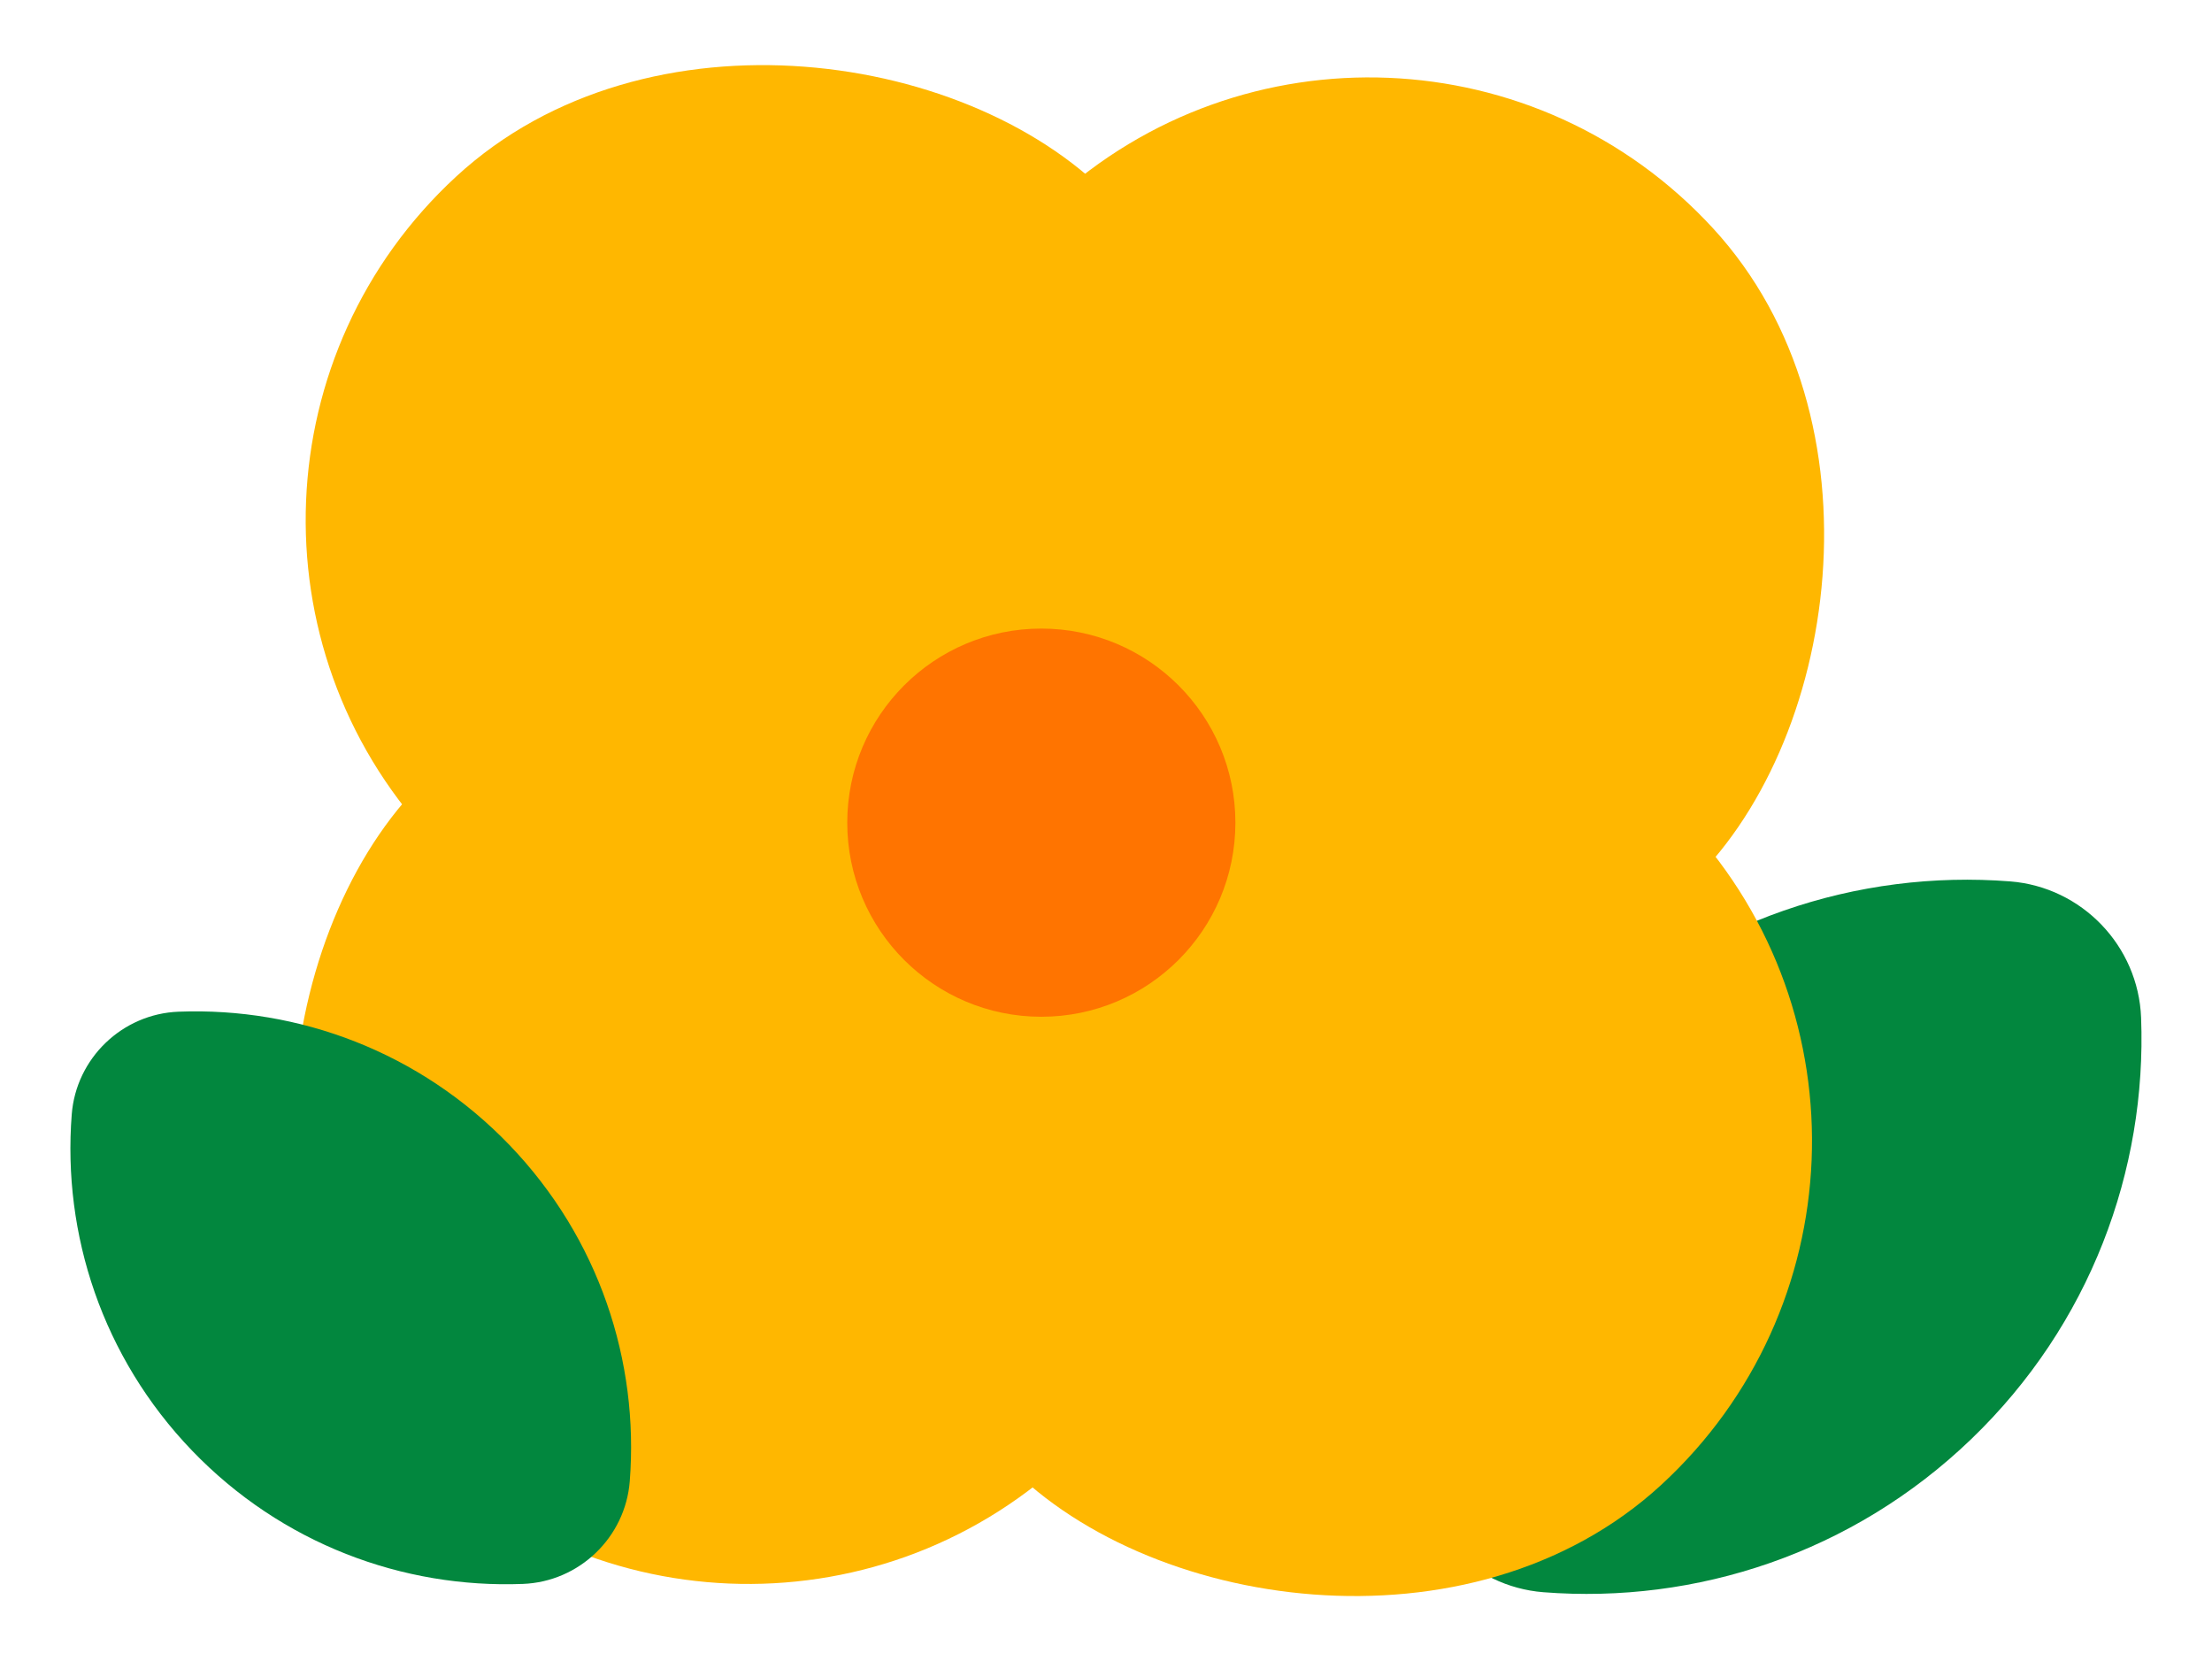
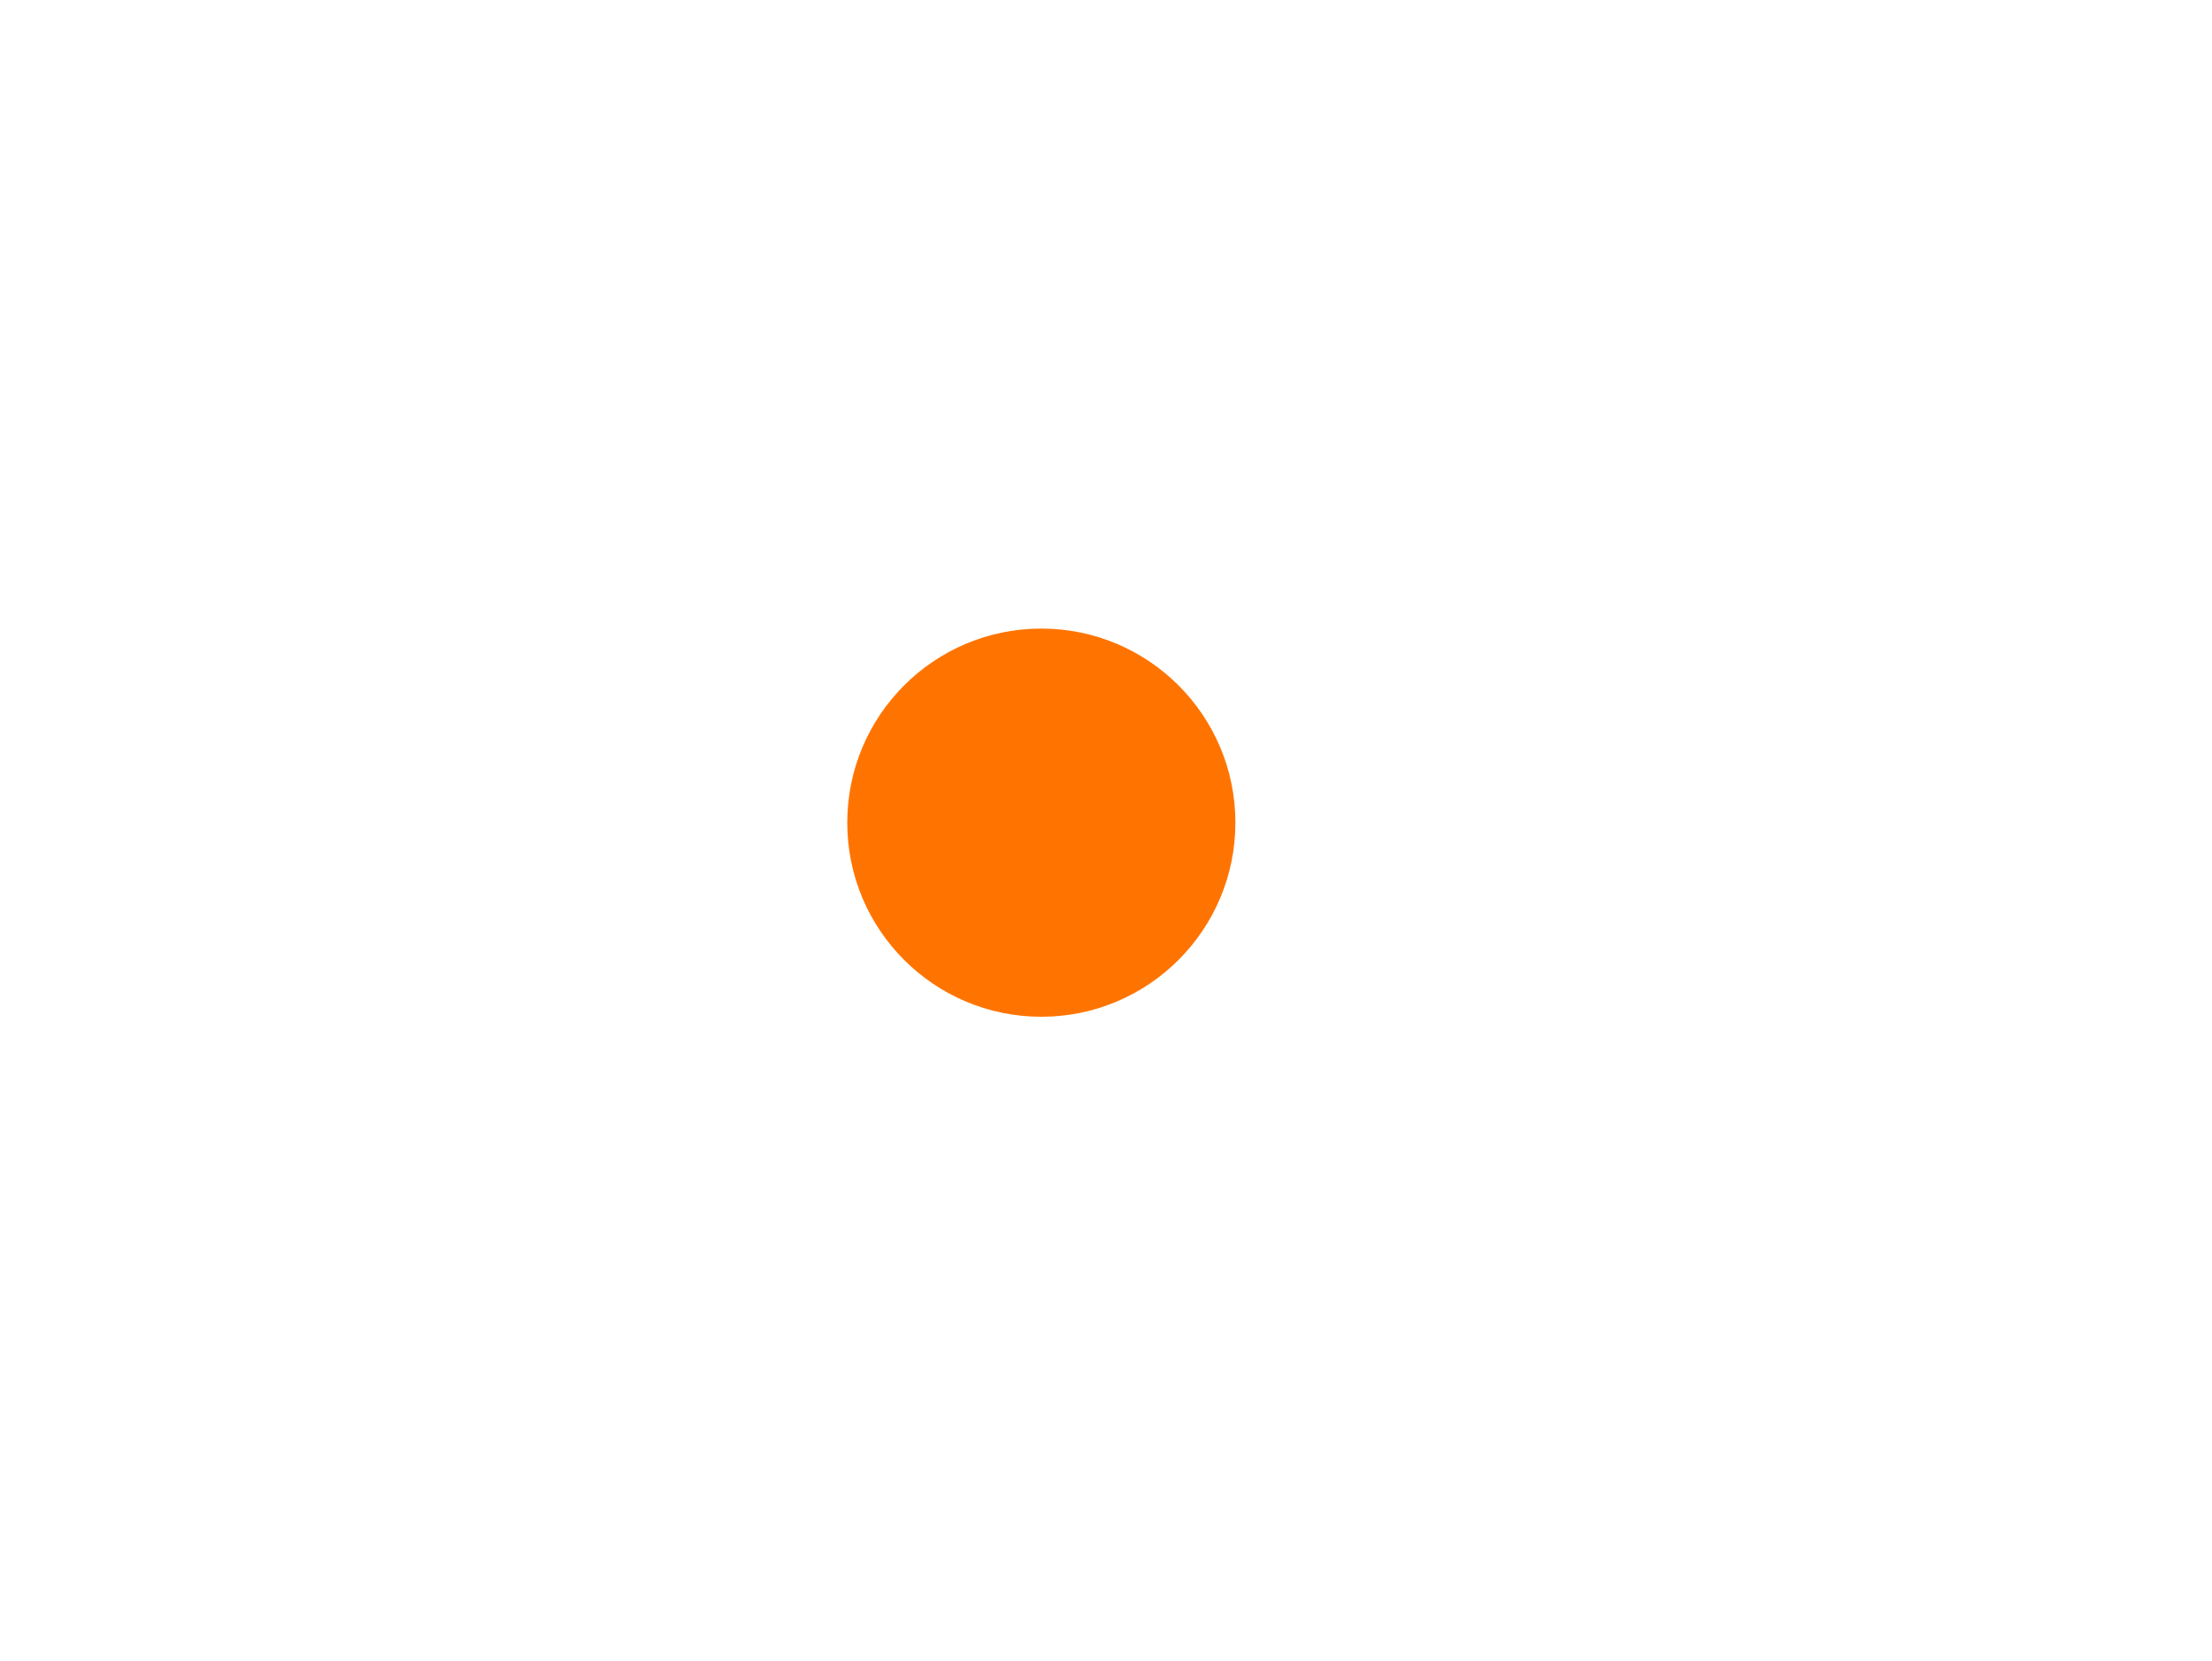
<svg xmlns="http://www.w3.org/2000/svg" id="Layer_1" data-name="Layer 1" viewBox="0 0 239.93 180.18">
  <defs>
    <style>
      .cls-1 {
        fill: #02873e;
      }

      .cls-2 {
        fill: #ffb700;
      }

      .cls-3 {
        fill: #ff7400;
      }
    </style>
  </defs>
-   <path class="cls-1" d="m232.24,110.37c-.3-7.79-6.43-14.17-14.2-14.78-16.53-1.29-33.51,4.21-46.4,16.6-12.89,12.39-19.06,29.14-18.43,45.71.3,7.79,6.43,14.17,14.2,14.78,16.53,1.29,33.51-4.21,46.4-16.6,12.89-12.39,19.06-29.14,18.43-45.71Z" />
  <g>
    <g>
-       <rect class="cls-2" x="64.18" y="-6.37" width="101.34" height="192.92" rx="50.67" ry="50.67" transform="translate(-30.66 101.63) rotate(-42.65)" />
-       <rect class="cls-2" x="64.18" y="-6.37" width="101.34" height="192.92" rx="50.67" ry="50.67" transform="translate(126.39 235.6) rotate(-132.65)" />
-     </g>
+       </g>
    <circle class="cls-3" cx="112.95" cy="89.22" r="21.05" />
  </g>
-   <path class="cls-1" d="m56.71,171.78c6.12-.23,11.13-5.05,11.6-11.15,1.01-12.98-3.31-26.31-13.04-36.44-9.73-10.12-22.88-14.97-35.89-14.47-6.12.23-11.13,5.05-11.6,11.15-1.01,12.98,3.31,26.31,13.04,36.44,9.73,10.12,22.88,14.97,35.89,14.47Z" />
</svg>